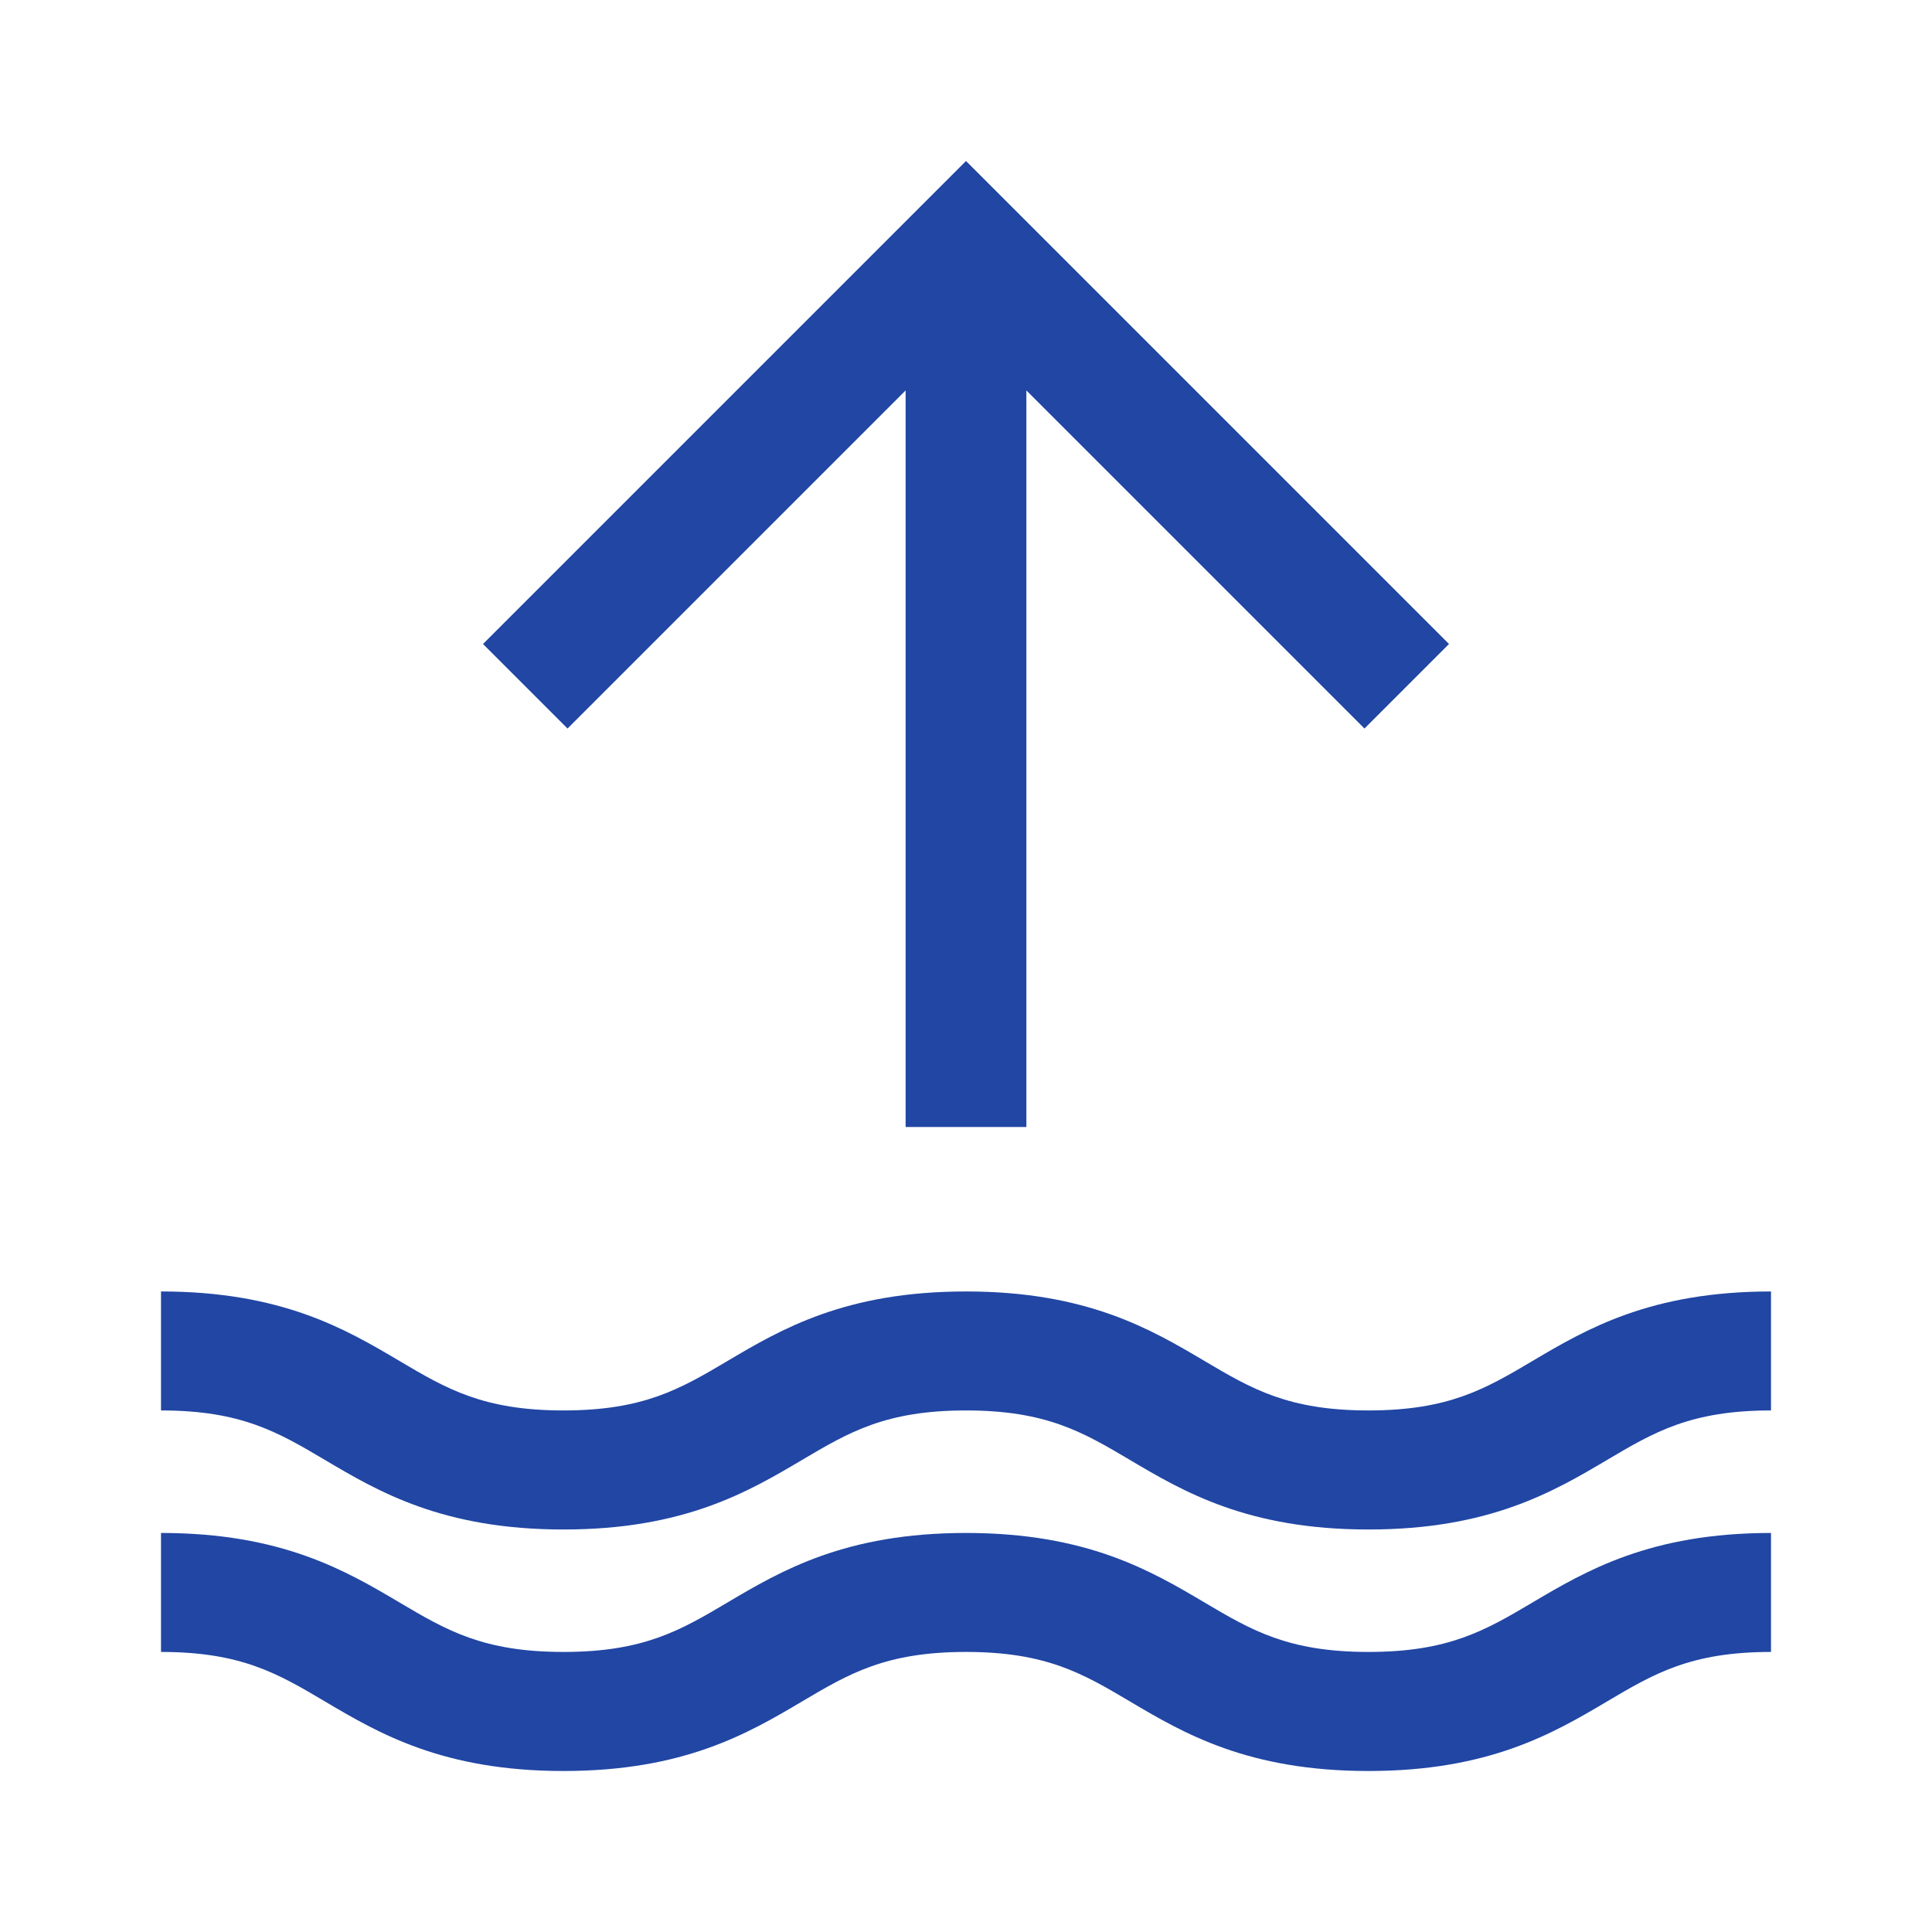
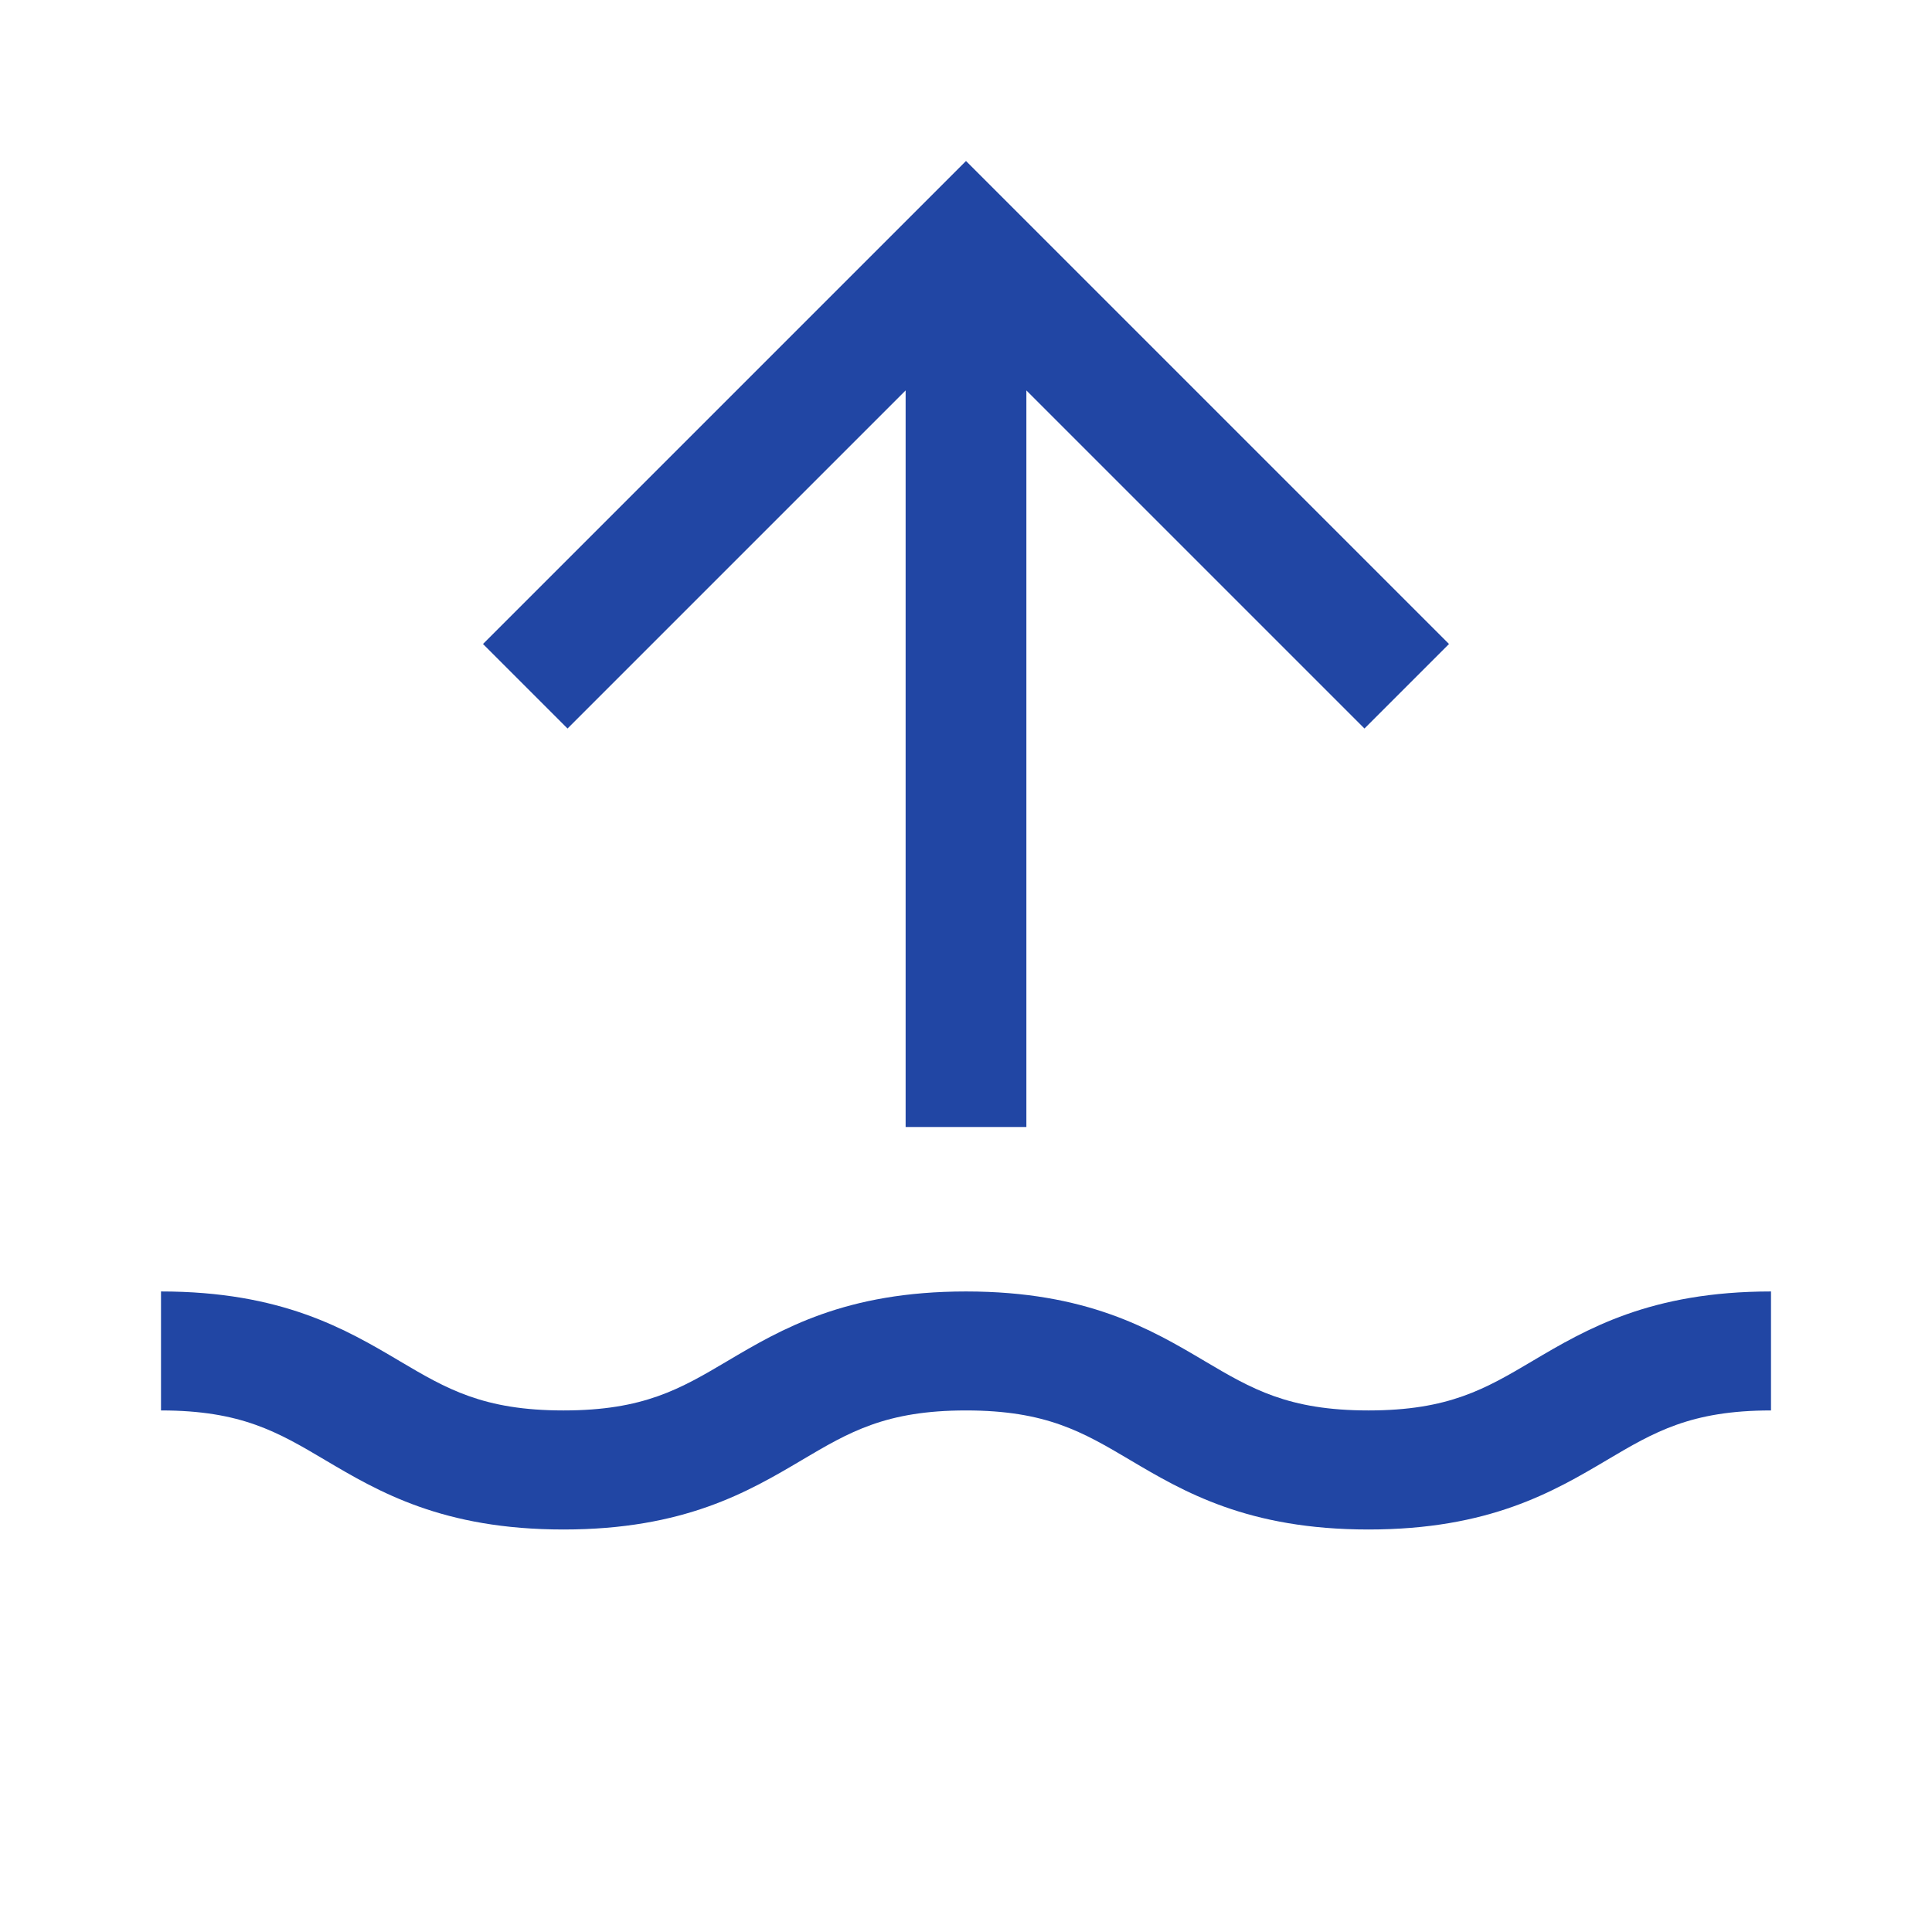
<svg xmlns="http://www.w3.org/2000/svg" width="24" height="24" viewBox="0 0 24 24" fill="none">
-   <path d="M2 20.521C2.998 20.521 3.453 20.791 4.035 21.135L4.038 21.137C4.704 21.531 5.5 22 7 22C8.5 22 9.296 21.531 9.962 21.137L9.965 21.135C10.547 20.791 11.002 20.521 12 20.521C12.998 20.521 13.453 20.791 14.035 21.135L14.038 21.137C14.704 21.531 15.499 22 17 22C18.5 22 19.296 21.531 19.962 21.137L19.965 21.135C20.547 20.791 21.002 20.521 22 20.521V19.043C20.5 19.043 19.704 19.512 19.038 19.906L19.035 19.908C18.453 20.252 17.998 20.521 17 20.521C16.002 20.521 15.547 20.252 14.965 19.908L14.962 19.906C14.296 19.512 13.501 19.043 12 19.043C10.499 19.043 9.704 19.512 9.038 19.906L9.035 19.908C8.453 20.252 7.998 20.521 7 20.521C6.002 20.521 5.547 20.252 4.965 19.908L4.962 19.906C4.296 19.512 3.5 19.043 2 19.043V20.521Z" fill="#2146A4" />
  <path d="M2 17.521C2.998 17.521 3.453 17.791 4.035 18.135L4.038 18.137C4.704 18.531 5.5 19 7 19C8.5 19 9.296 18.531 9.962 18.137L9.965 18.135C10.547 17.791 11.002 17.521 12 17.521C12.998 17.521 13.453 17.791 14.035 18.135L14.038 18.137C14.704 18.531 15.499 19 17 19C18.5 19 19.296 18.531 19.962 18.137L19.965 18.135C20.547 17.791 21.002 17.521 22 17.521V16.043C20.5 16.043 19.704 16.512 19.038 16.906L19.035 16.908C18.453 17.252 17.998 17.521 17 17.521C16.002 17.521 15.547 17.252 14.965 16.908L14.962 16.906C14.296 16.512 13.501 16.043 12 16.043C10.499 16.043 9.704 16.512 9.038 16.906L9.035 16.908C8.453 17.252 7.998 17.521 7 17.521C6.002 17.521 5.547 17.252 4.965 16.908L4.962 16.906C4.296 16.512 3.5 16.043 2 16.043V17.521Z" fill="#2146A4" />
  <path d="M6 8L7.05 9.05L11.25 4.85V14H12.75L12.75 4.85L16.95 9.05L18 8L12 2L6 8Z" fill="#2146A4" />
</svg>